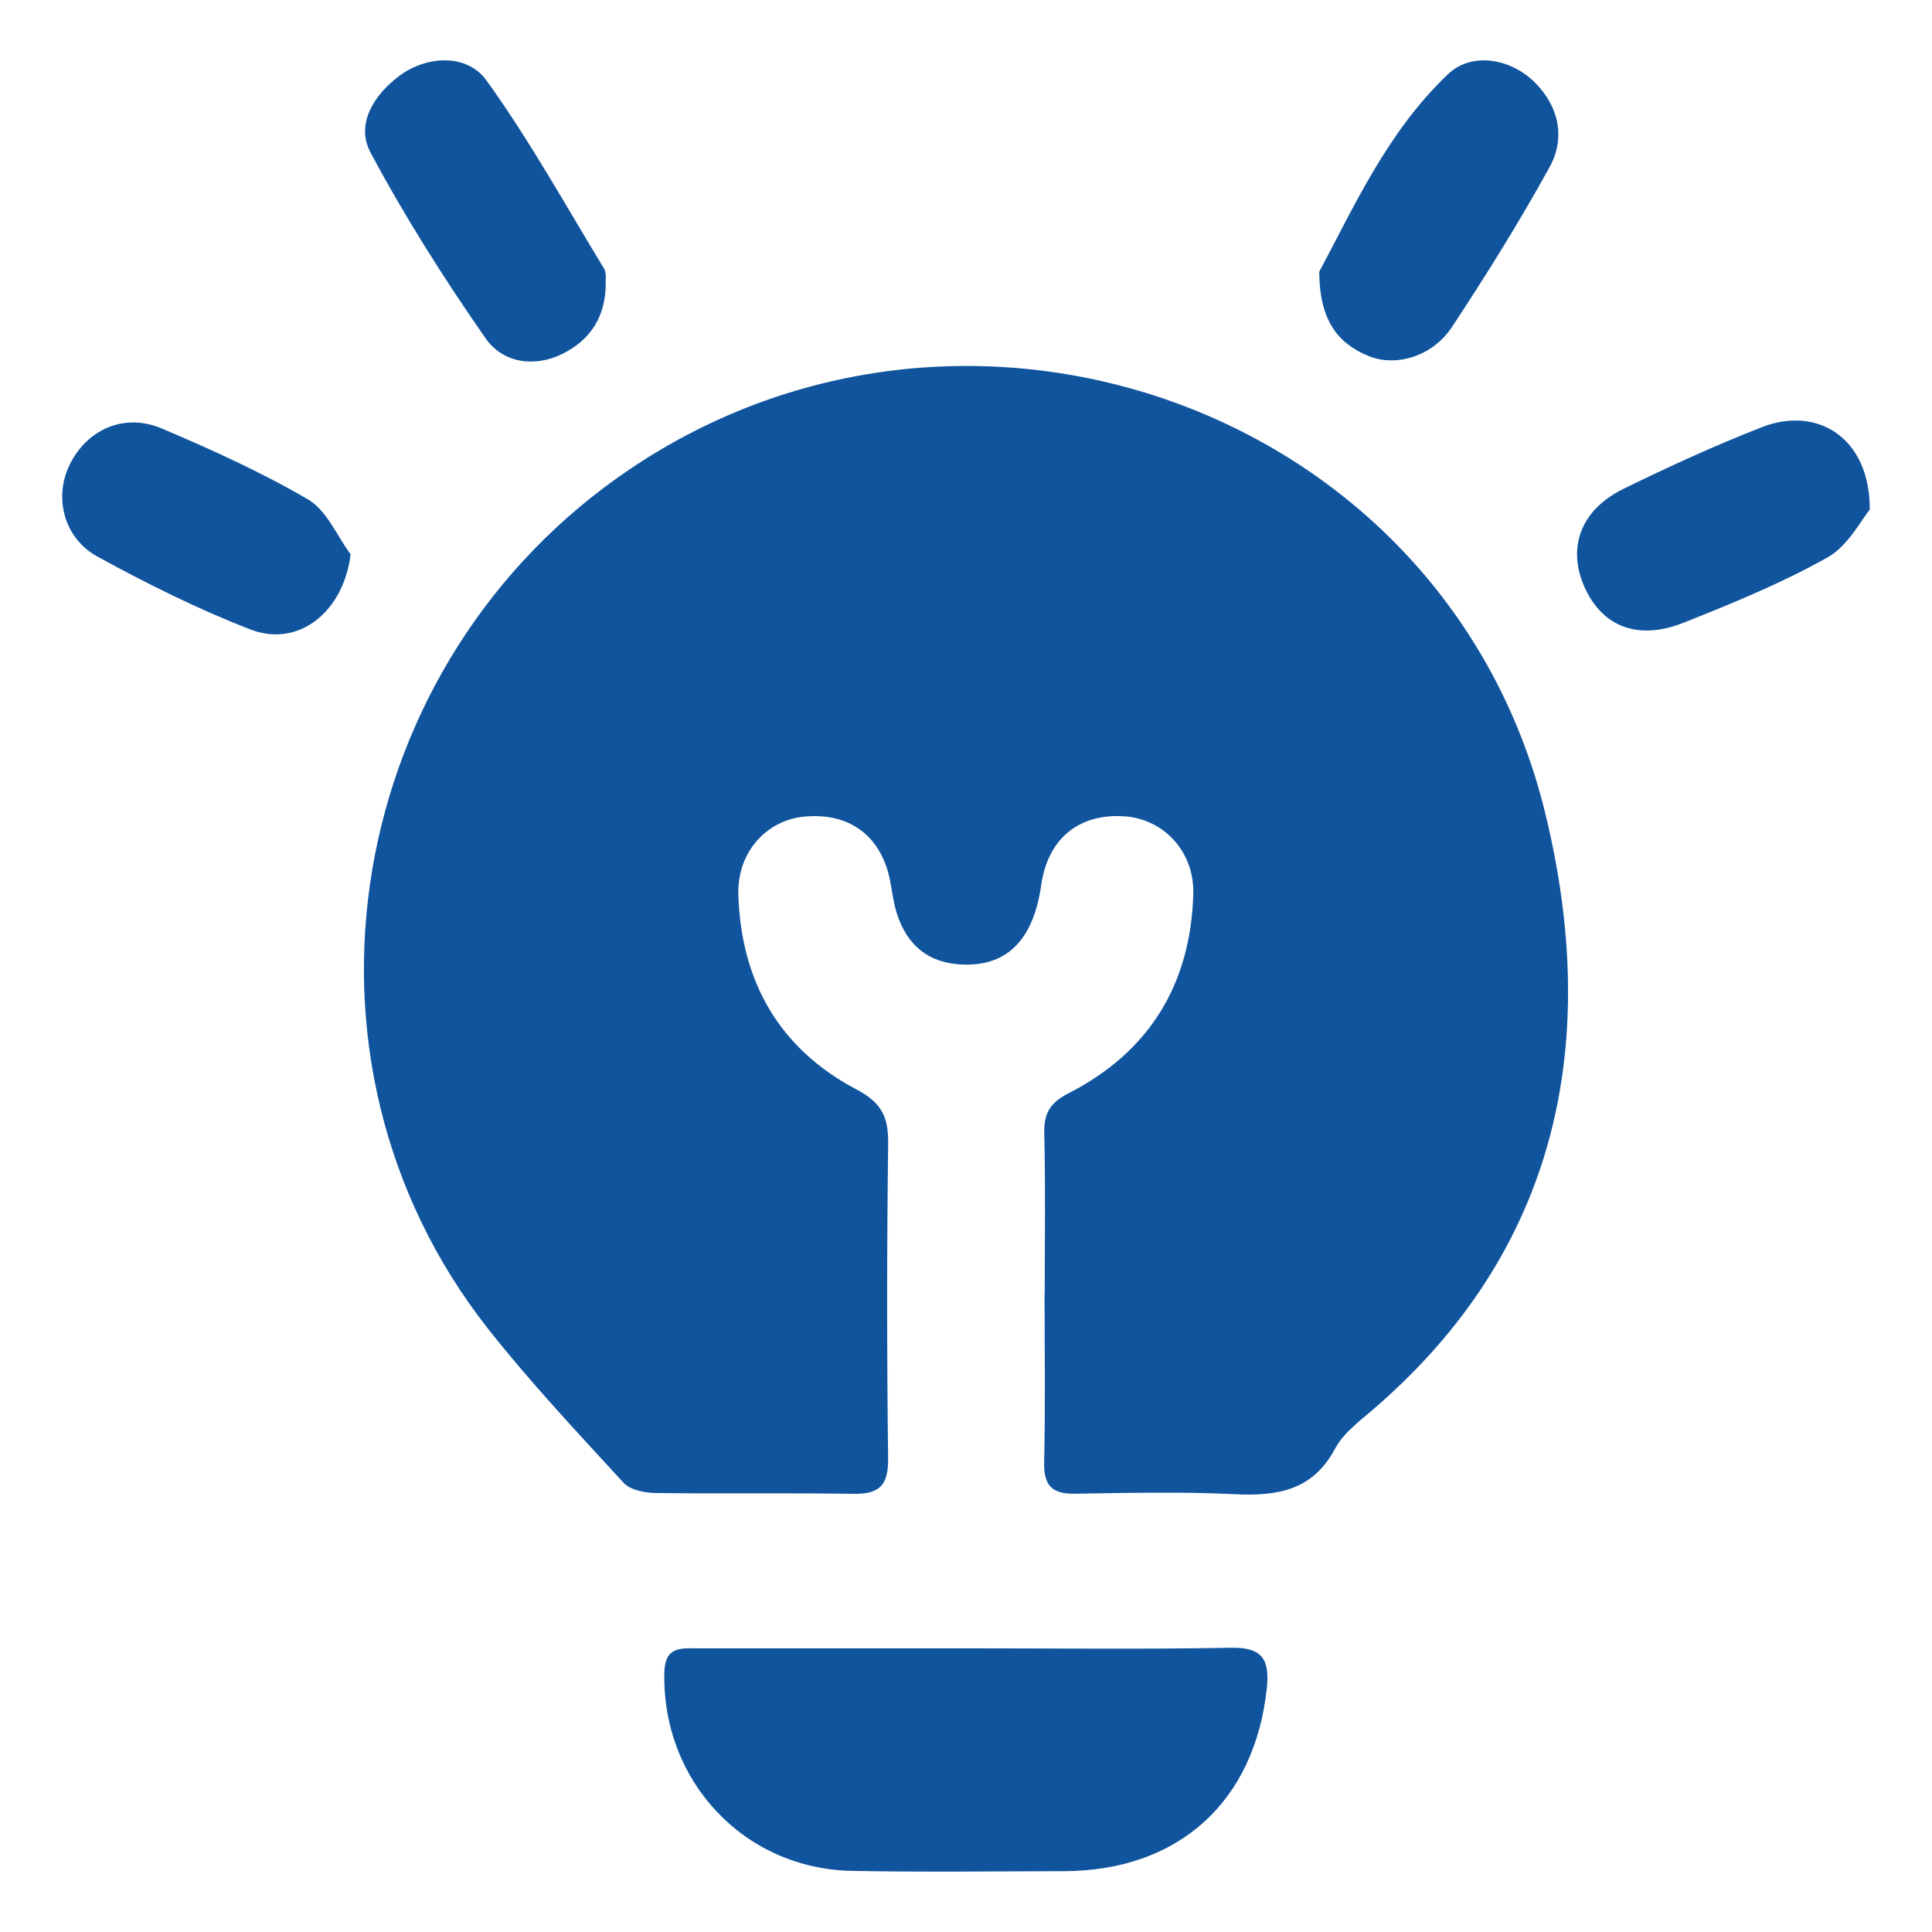
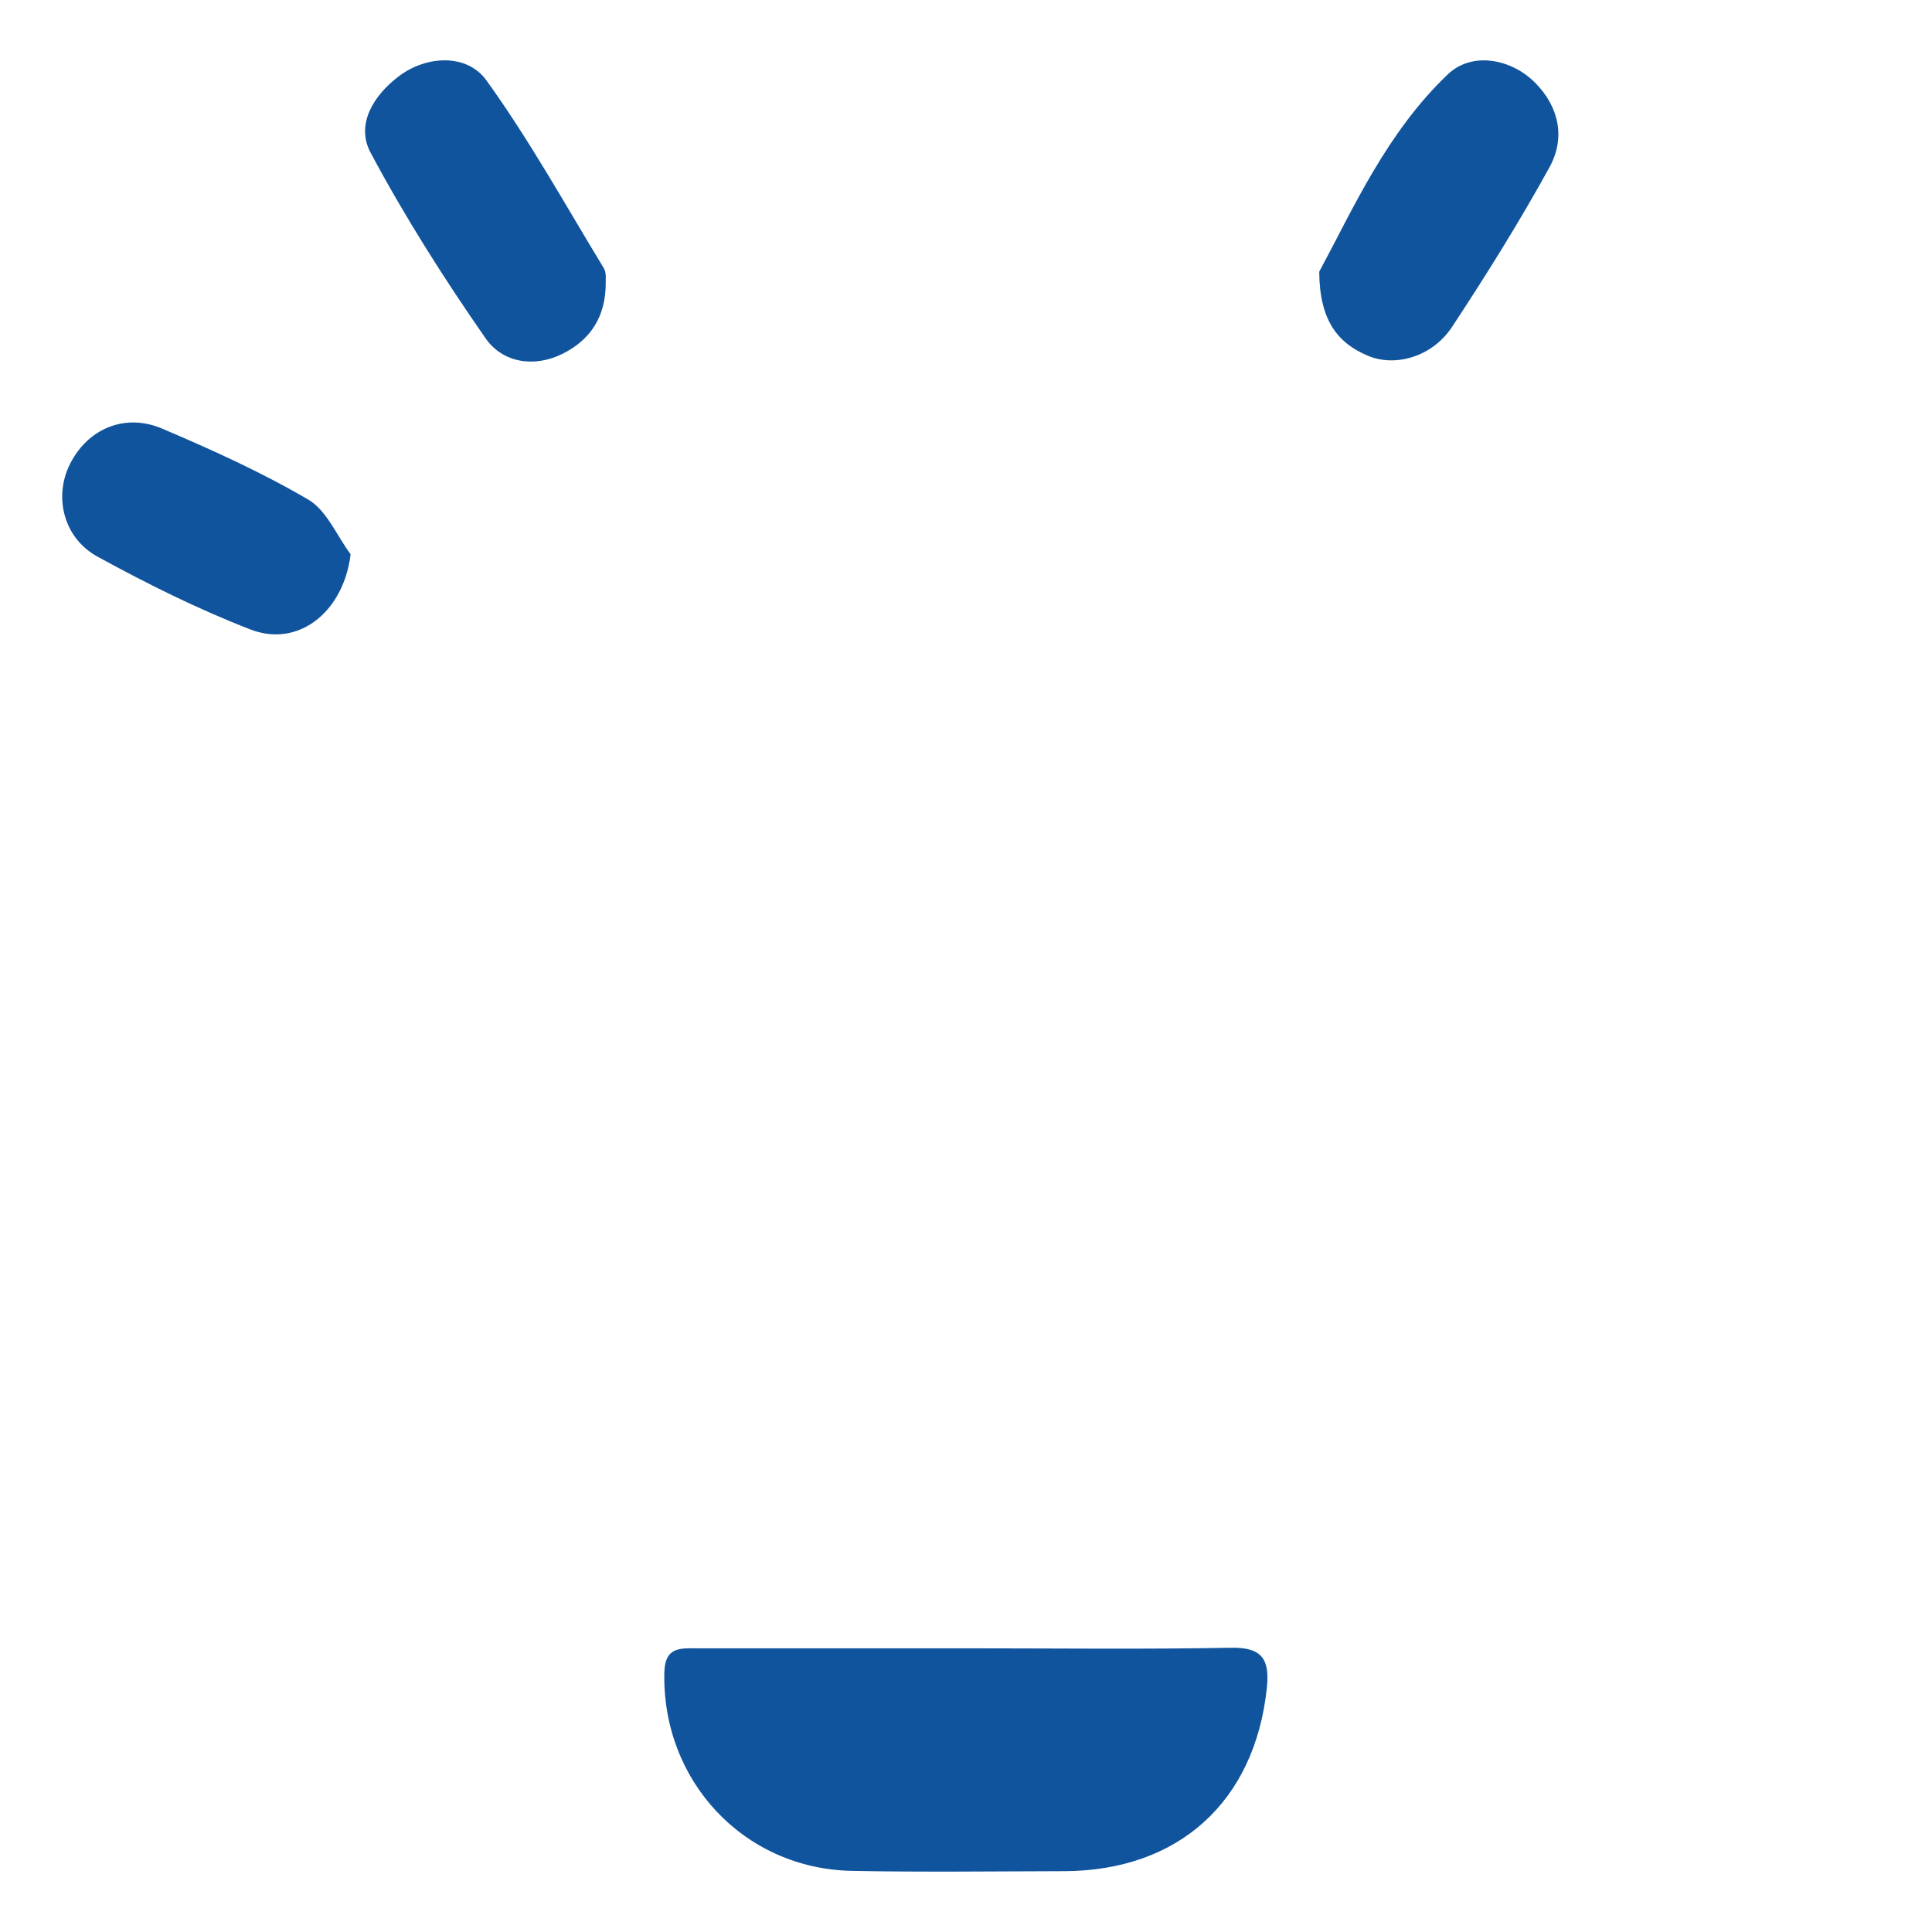
<svg xmlns="http://www.w3.org/2000/svg" id="Calque_1" viewBox="0 0 512 512">
  <defs>
    <style>.cls-1{fill:#10549e;}</style>
  </defs>
-   <path class="cls-1" d="M276.86,342.51c0-14.07.23-28.15-.12-42.22-.13-5.37,1.62-8.1,6.5-10.6,21.33-10.91,32.29-28.83,32.99-52.69.34-11.43-7.95-20.11-18.57-20.69-11.97-.66-19.99,6.08-21.73,18.26-2.05,14.31-8.86,21.34-20.43,21.06-9.3-.23-15.17-5.02-17.88-13.74-.83-2.67-1.17-5.5-1.69-8.26-2.26-11.96-10.65-18.34-22.69-17.23-10.21.94-17.88,9.52-17.57,20.59.66,23.07,10.85,40.96,31.33,51.74,6.72,3.53,8.46,7.35,8.37,14.35-.36,27.83-.35,55.67-.01,83.5.08,7.01-2.29,9.41-9.15,9.3-17.5-.28-35.02.03-52.53-.22-2.87-.04-6.67-.8-8.43-2.71-12.22-13.33-24.66-26.54-35.84-40.72-56.56-71.78-38-177.1,37.7-228.03,90.07-60.59,216.33-15.61,242.4,91.33,14.62,59.95,3.98,115.6-46,158.31-3.55,3.03-7.6,6.11-9.71,10.08-6.01,11.24-15.47,12.6-26.79,12.05-14.04-.69-28.13-.33-42.2-.12-6.03.09-8.24-2.18-8.1-8.31.34-15.01.11-30.02.11-45.04Z" />
  <path class="cls-1" d="M256.07,436.82c23.42,0,46.84.29,70.25-.15,8.38-.16,10.18,3.33,9.4,10.72-3.2,30.08-23.38,48.42-53.79,48.49-18.73.04-37.47.29-56.2-.08-28.7-.57-50.34-23.94-49.67-52.61.16-6.88,4.37-6.37,8.82-6.37,23.73,0,47.46,0,71.19,0Z" />
-   <path class="cls-1" d="M160.53,74.68c.09,9.46-4.26,15.45-11.35,19.03-7.54,3.8-15.94,2.48-20.48-4.03-11.02-15.84-21.42-32.23-30.5-49.24-4-7.5.84-15.26,7.61-20.32,7.21-5.38,17.91-6.03,23.12,1.21,11.41,15.83,20.93,33.04,31.1,49.76.74,1.21.44,3.06.5,3.59Z" />
+   <path class="cls-1" d="M160.53,74.68c.09,9.46-4.26,15.45-11.35,19.03-7.54,3.8-15.94,2.48-20.48-4.03-11.02-15.84-21.42-32.23-30.5-49.24-4-7.5.84-15.26,7.61-20.32,7.21-5.38,17.91-6.03,23.12,1.21,11.41,15.83,20.93,33.04,31.1,49.76.74,1.21.44,3.06.5,3.59" />
  <path class="cls-1" d="M349.61,72.01c8.94-16.6,17.89-36.92,34.09-52.32,6.46-6.14,16.85-4.08,23.12,2.23,6.39,6.43,8.06,14.7,3.81,22.41-7.97,14.47-16.74,28.53-25.84,42.33-5.15,7.81-14.88,10.7-22.21,7.65-8.22-3.42-12.89-9.56-12.97-22.3Z" />
-   <path class="cls-1" d="M495.51,135.07c-2.29,2.7-5.7,9.57-11.23,12.67-12.16,6.82-25.22,12.18-38.23,17.33-12.25,4.85-21.82.79-26.36-10-4.31-10.25-.63-20.04,10.53-25.51,12.01-5.89,24.22-11.48,36.68-16.35,14.92-5.83,28.73,3.05,28.61,21.87Z" />
  <path class="cls-1" d="M92.92,146.89c-1.85,15.21-13.77,24.87-26.56,19.92-13.92-5.39-27.4-12.11-40.51-19.29-9.07-4.97-11.62-15.87-7.34-24.47,4.65-9.36,14.52-13.7,24.47-9.46,13.19,5.62,26.36,11.57,38.7,18.8,4.9,2.87,7.56,9.55,11.24,14.5Z" />
</svg>